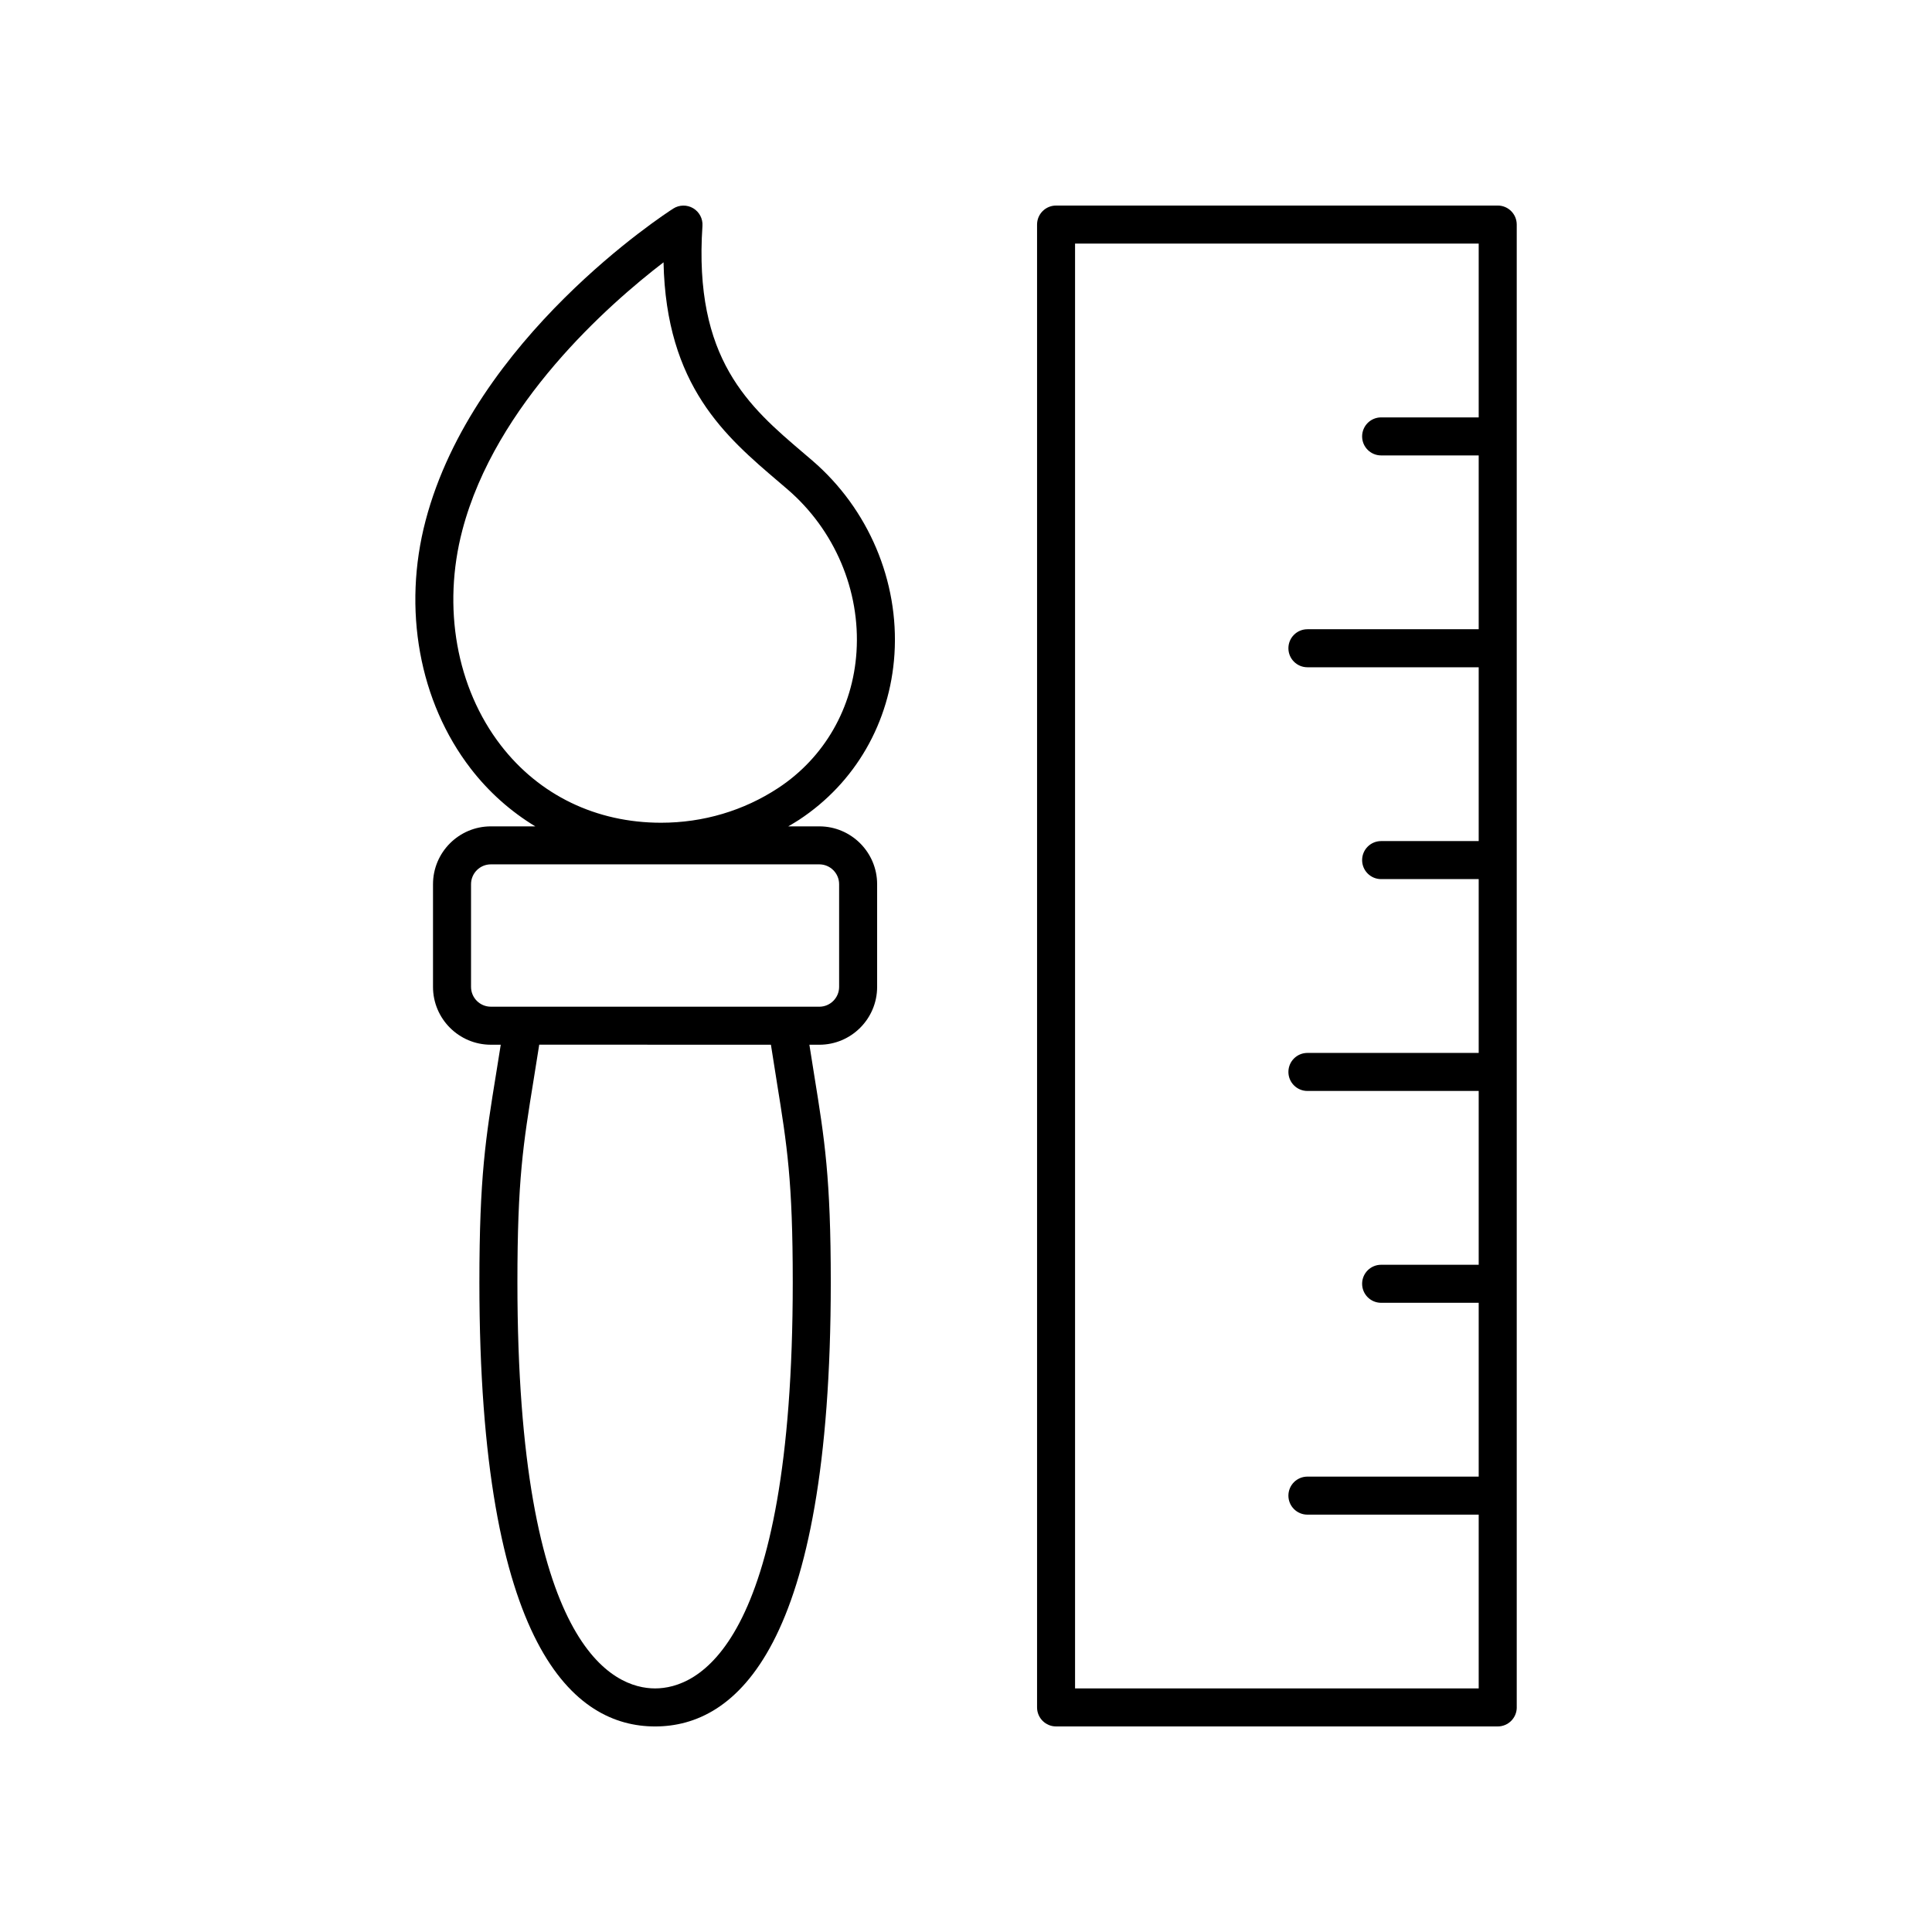
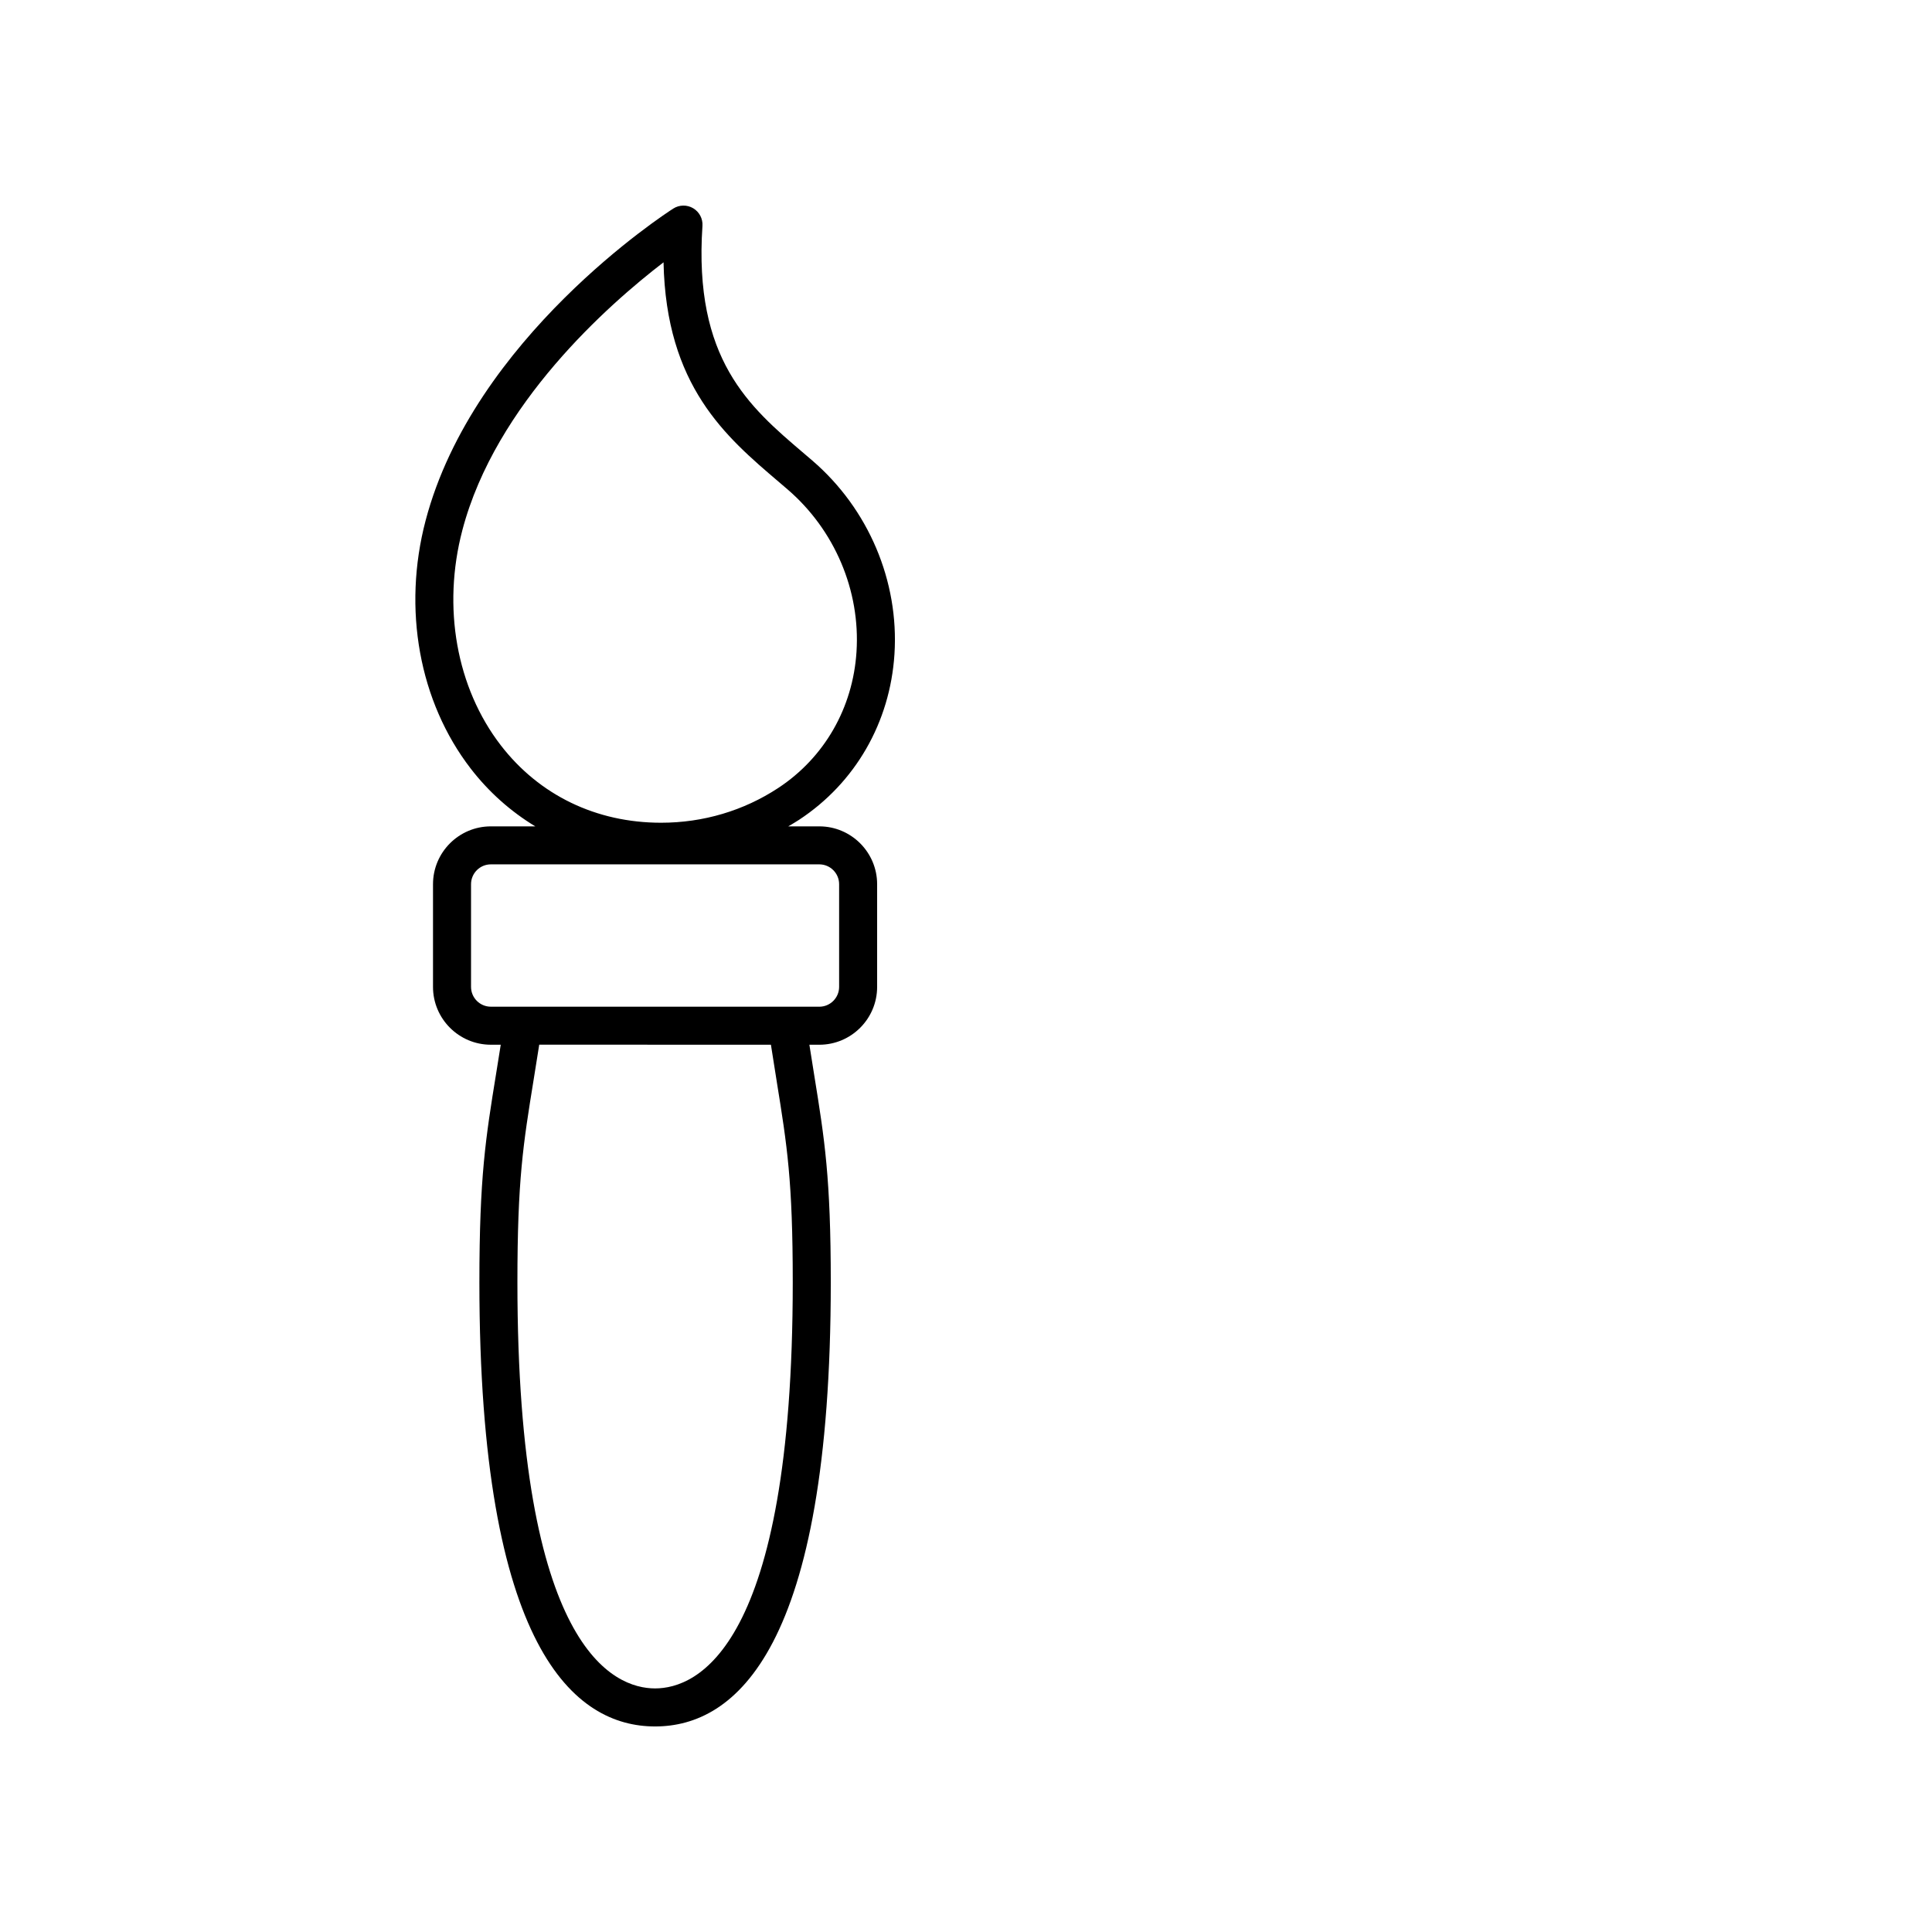
<svg xmlns="http://www.w3.org/2000/svg" fill="#000000" width="800px" height="800px" version="1.1" viewBox="144 144 512 512">
  <g>
-     <path d="m545.95 596.48v-392.97c0-2.781-2.254-5.039-5.039-5.039l-117.04 0.004c-2.785 0-5.039 2.254-5.039 5.039v392.97c0 2.781 2.254 5.039 5.039 5.039h117.05c2.785-0.004 5.035-2.262 5.035-5.043zm-117.05-5.039v-382.89h106.97v46.062h-25.855c-2.785 0-5.039 2.254-5.039 5.039 0 2.781 2.254 5.039 5.039 5.039h25.855v46.062h-45.391c-2.785 0-5.039 2.254-5.039 5.039 0 2.781 2.254 5.039 5.039 5.039h45.391v46.062h-25.855c-2.785 0-5.039 2.254-5.039 5.039 0 2.781 2.254 5.039 5.039 5.039h25.855v46.062h-45.391c-2.785 0-5.039 2.254-5.039 5.039 0 2.781 2.254 5.039 5.039 5.039h45.391v46.062h-25.855c-2.785 0-5.039 2.254-5.039 5.039 0 2.781 2.254 5.039 5.039 5.039h25.855v46.062h-45.391c-2.785 0-5.039 2.254-5.039 5.039 0 2.781 2.254 5.039 5.039 5.039h45.391v46.051z" />
    <path d="m258.75 378.32v27.215c0 8.453 6.879 15.328 15.332 15.328h2.621c-0.426 2.695-0.84 5.266-1.219 7.617-2.769 17.066-4.441 27.367-4.441 55.336 0 97.285 25.32 117.71 46.562 117.71 21.238 0 46.559-20.422 46.559-117.71 0-27.691-1.637-37.855-4.356-54.695-0.406-2.531-0.852-5.312-1.312-8.254h2.629c8.453 0 15.324-6.875 15.324-15.328v-27.215c0-8.453-6.875-15.328-15.324-15.328h-8.23c0.965-0.566 1.934-1.125 2.875-1.742 14.898-9.801 24.109-25.797 25.27-43.879 1.246-19.348-6.894-38.535-21.762-51.316l-2.402-2.051c-14.309-12.188-29.102-24.793-26.719-60.148 0.129-1.898-0.828-3.703-2.465-4.676-1.633-0.961-3.676-0.93-5.277 0.094-2.156 1.379-52.914 34.336-65.625 82.668-6.168 23.449-1.703 48.02 11.945 65.727 4.848 6.289 10.645 11.395 17.121 15.324h-11.773c-8.453-0.004-15.332 6.871-15.332 15.324zm17.965-36.809c-11.754-15.25-15.562-36.562-10.184-57.012 8.801-33.473 38.793-59.844 53.312-70.984 0.684 32.754 16.441 46.18 30.5 58.152l2.363 2.023c12.488 10.734 19.32 26.82 18.277 43.031-0.953 14.898-8.52 28.062-20.754 36.109-9.152 6.019-19.883 9.203-31.031 9.203-17.195 0-32.281-7.289-42.484-20.523zm73.145 89.211c2.727 16.898 4.227 26.207 4.227 53.094 0 97.148-25.516 107.63-36.48 107.63-10.973 0-36.488-10.488-36.488-107.64 0-27.156 1.531-36.594 4.309-53.723 0.457-2.816 0.953-5.91 1.473-9.23l61.402 0.004c0.555 3.578 1.078 6.871 1.559 9.859zm16.516-52.402v27.215c0 2.894-2.356 5.254-5.25 5.254l-87.043-0.004c-2.898 0-5.254-2.356-5.254-5.254v-27.215c0-2.894 2.356-5.254 5.254-5.254h87.043c2.894 0.004 5.25 2.363 5.25 5.258z" />
  </g>
</svg>